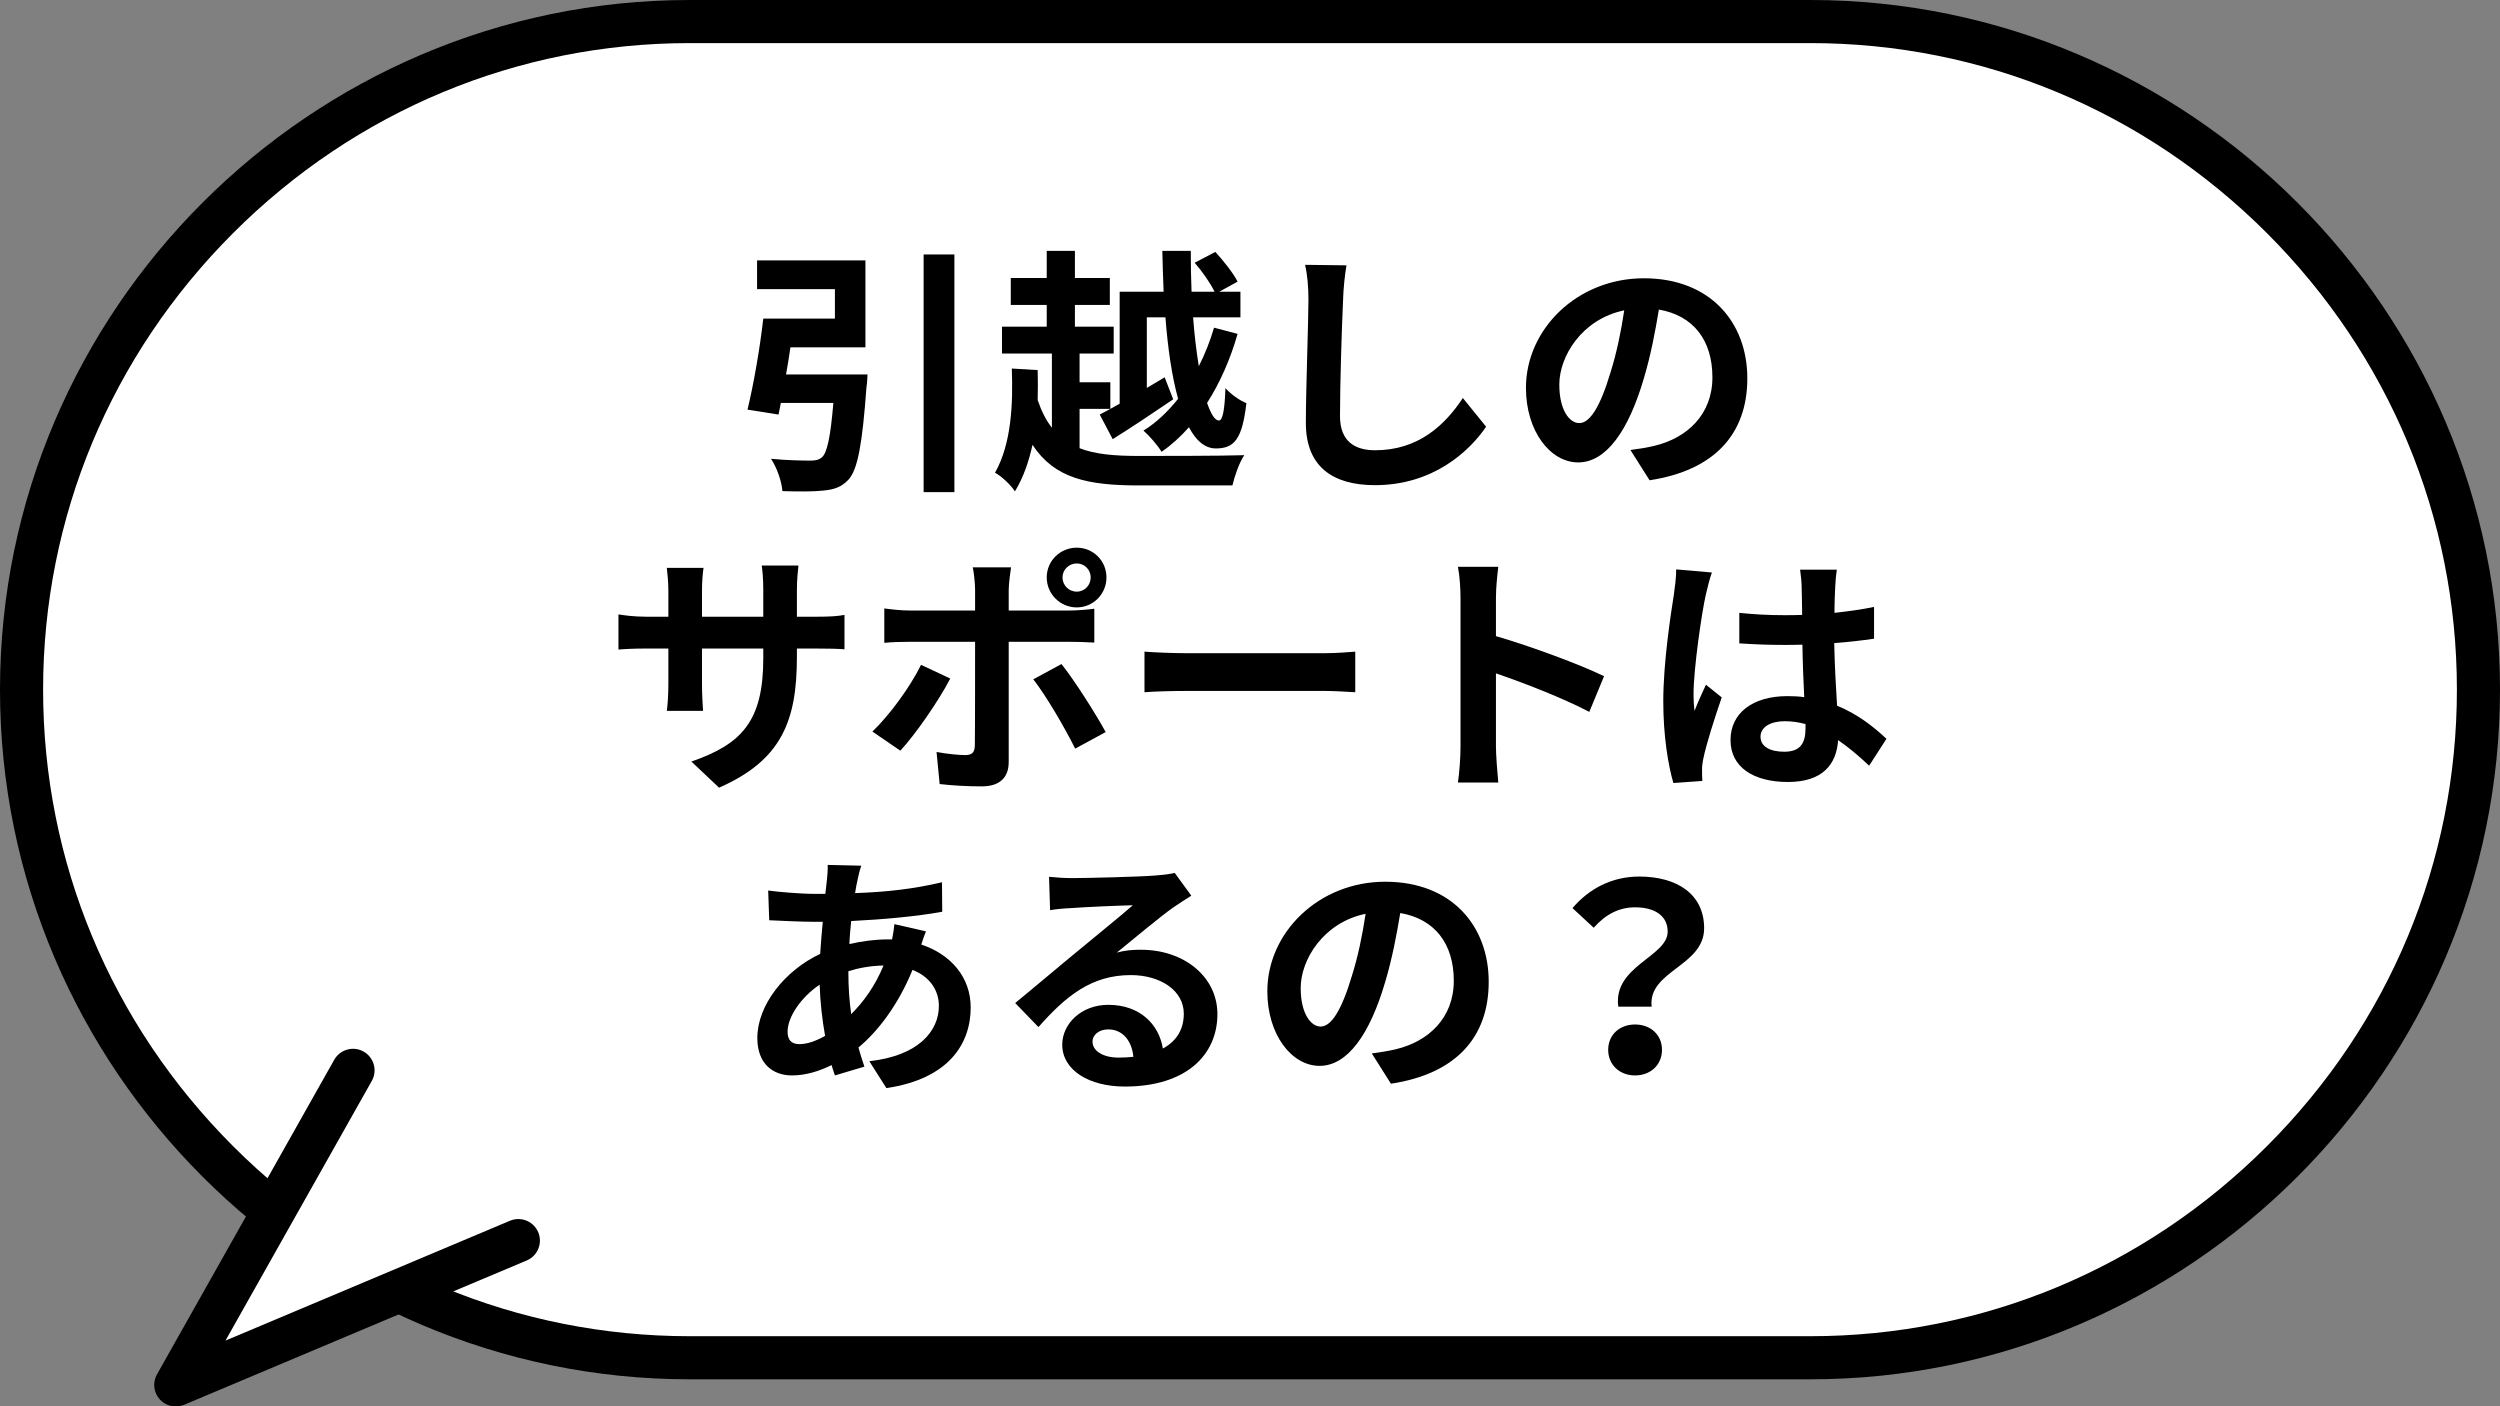
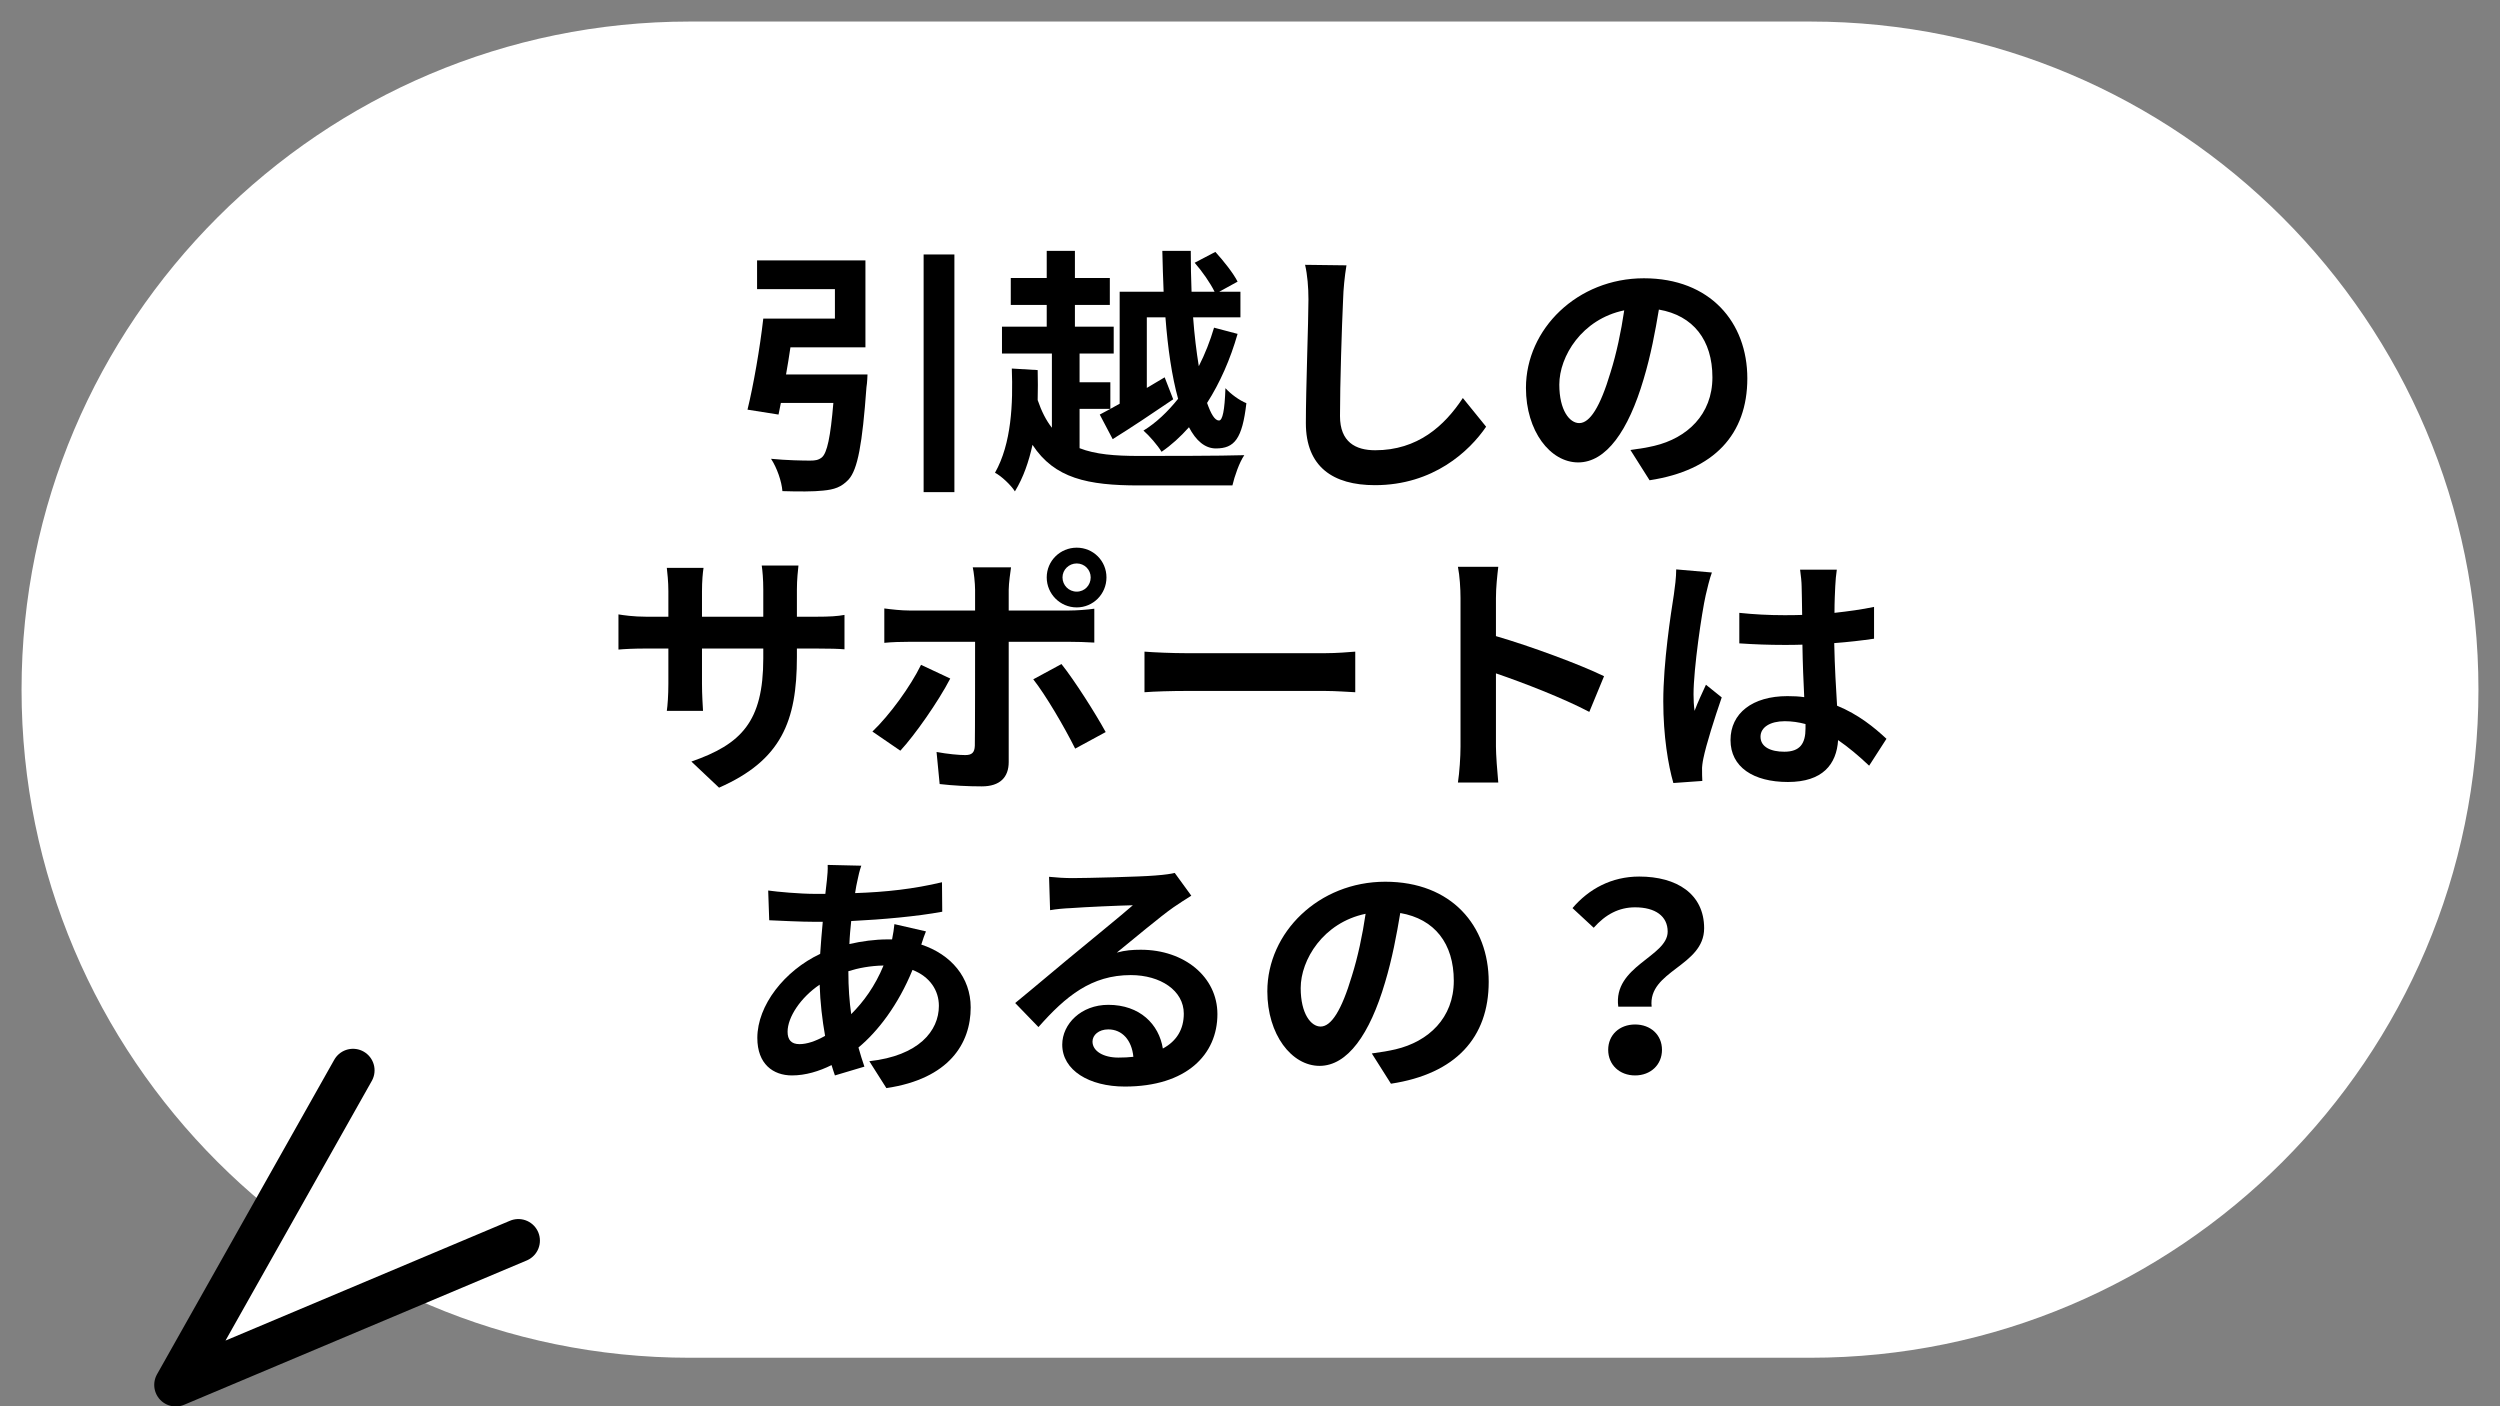
<svg xmlns="http://www.w3.org/2000/svg" id="_レイヤー_2" viewBox="0 0 290 163.15">
  <rect x="0" y="0" width="290" height="163.15" fill="#808080" stroke="none" />
  <g id="_デザイン">
    <path d="M80,157.5C37.27,157.5,2.5,122.73,2.5,80S37.27,2.5,80,2.5h130c42.73,0,77.5,34.77,77.5,77.5s-34.77,77.5-77.5,77.5H80Z" style="fill:#fff;" />
-     <path d="M210,5c19.94,0,38.75,7.83,52.96,22.04,14.21,14.21,22.04,33.02,22.04,52.96s-7.83,38.75-22.04,52.96c-14.21,14.21-33.02,22.04-52.96,22.04H80c-19.94,0-38.75-7.83-52.96-22.04-14.21-14.21-22.04-33.02-22.04-52.96s7.83-38.75,22.04-52.96C41.25,12.83,60.06,5,80,5h130M210,0H80C36,0,0,36,0,80h0c0,44,36,80,80,80h130c44,0,80-36,80-80h0C290,36,254,0,210,0h0Z" />
    <path d="M100.63,43.44s-.03.99-.12,1.47c-.48,6.63-1.02,9.54-2.07,10.71-.84.9-1.68,1.17-2.97,1.29-1.05.12-2.88.12-4.71.06-.09-1.14-.63-2.7-1.32-3.75,1.8.18,3.72.21,4.53.21.6,0,.96-.06,1.35-.36.63-.51,1.02-2.4,1.35-6.33h-6.09c-.09.48-.18.93-.27,1.35l-3.6-.57c.69-2.82,1.44-7.11,1.83-10.56h8.31v-3.42h-9.03v-3.33h12.57v10.08h-8.7c-.15,1.05-.33,2.13-.51,3.15h9.45ZM110.71,29.52v27.57h-3.57v-27.57h3.57Z" />
    <path d="M125.23,51.99c1.83.72,4.11.9,6.9.9,2.13,0,9.66,0,12.21-.09-.57.81-1.14,2.46-1.38,3.51h-10.86c-5.91,0-9.78-.81-12.33-4.71-.42,1.92-1.05,3.78-2.04,5.4-.45-.72-1.59-1.8-2.31-2.16,1.92-3.39,2.1-8.04,1.95-12.09l3,.18c.03,1.14.03,2.31,0,3.48.45,1.32.99,2.37,1.65,3.21v-8.61h-5.79v-3.12h5.19v-2.52h-4.17v-3.12h4.17v-3.15h3.27v3.15h4.05v3.12h-4.05v2.52h4.5v3.12h-3.96v3.33h3.57v3.09h-3.57v4.56ZM129.88,33.84h5.1c-.06-1.56-.12-3.15-.15-4.74h3.3c0,1.59.03,3.18.09,4.74h2.67c-.48-.99-1.44-2.37-2.31-3.36l2.4-1.26c.96,1.05,2.1,2.49,2.58,3.45l-2.13,1.17h2.46v2.97h-5.49c.15,2.07.39,3.99.66,5.67.72-1.41,1.32-2.94,1.77-4.47l2.73.72c-.84,2.94-2.04,5.67-3.54,8.01.45,1.29.9,2.04,1.38,2.04.42,0,.66-1.17.75-3.75.66.72,1.62,1.41,2.43,1.74-.48,4.14-1.38,5.25-3.54,5.25-1.26,0-2.31-.9-3.12-2.46-.99,1.11-2.04,2.07-3.18,2.85-.45-.75-1.44-1.89-2.1-2.46,1.47-.9,2.82-2.19,4.02-3.69-.72-2.58-1.2-5.88-1.47-9.45h-2.16v8.19l2.07-1.23.99,2.55c-2.34,1.59-4.89,3.3-7.02,4.62l-1.5-2.85c.66-.33,1.44-.78,2.31-1.26v-12.99Z" />
    <path d="M156.19,30.78c-.21,1.26-.36,2.76-.39,3.96-.15,3.18-.36,9.84-.36,13.53,0,3,1.8,3.96,4.08,3.96,4.92,0,8.04-2.82,10.17-6.06l2.7,3.33c-1.92,2.82-6.12,6.78-12.9,6.78-4.86,0-8.01-2.13-8.01-7.2,0-3.99.3-11.79.3-14.34,0-1.41-.12-2.85-.39-4.02l4.8.06Z" />
    <path d="M189.13,52.2c1.14-.15,1.98-.3,2.76-.48,3.81-.9,6.75-3.63,6.75-7.95s-2.22-7.17-6.21-7.86c-.42,2.52-.93,5.28-1.77,8.07-1.77,6-4.35,9.66-7.59,9.66s-6.06-3.63-6.06-8.64c0-6.84,5.97-12.72,13.68-12.72s12,5.13,12,11.61-3.84,10.68-11.34,11.82l-2.22-3.51ZM186.82,43.2c.69-2.19,1.23-4.74,1.59-7.2-4.92,1.02-7.53,5.34-7.53,8.61,0,3,1.2,4.47,2.31,4.47,1.23,0,2.43-1.86,3.63-5.88Z" />
    <path d="M94.66,71.54c1.59,0,2.49-.06,3.3-.21v3.99c-.66-.06-1.71-.09-3.3-.09h-2.22v.99c0,7.44-1.8,11.97-9.03,15.15l-3.21-3.03c5.79-2.01,8.34-4.62,8.34-11.97v-1.14h-7.11v4.08c0,1.32.09,2.55.12,3.15h-4.2c.09-.6.18-1.8.18-3.15v-4.08h-2.55c-1.5,0-2.58.06-3.24.12v-4.08c.54.09,1.74.27,3.24.27h2.55v-2.97c0-1.14-.12-2.13-.18-2.7h4.26c-.09.57-.18,1.53-.18,2.73v2.94h7.11v-3.15c0-1.2-.09-2.19-.18-2.79h4.26c-.06.6-.18,1.59-.18,2.79v3.15h2.22Z" />
    <path d="M110.23,78.71c-1.38,2.67-4.14,6.6-5.79,8.37l-3.24-2.22c2.01-1.92,4.41-5.22,5.64-7.74l3.39,1.59ZM117.01,74.45v13.95c0,1.74-.99,2.82-3.12,2.82-1.62,0-3.36-.09-4.89-.27l-.36-3.72c1.29.24,2.61.36,3.33.36.78,0,1.08-.3,1.11-1.08.03-1.11.03-10.62.03-12.03v-.03h-7.62c-.9,0-2.07.03-2.91.12v-3.99c.9.12,1.98.24,2.91.24h7.62v-2.4c0-.78-.15-2.1-.27-2.61h4.44c-.06.42-.27,1.86-.27,2.61v2.4h6.99c.84,0,2.16-.09,2.94-.21v3.93c-.93-.06-2.1-.09-2.91-.09h-7.02ZM123.13,77.03c1.53,1.92,3.93,5.7,5.13,7.89l-3.54,1.92c-1.29-2.58-3.42-6.21-4.86-8.04l3.27-1.77ZM121.42,66.98c0-1.92,1.56-3.45,3.48-3.45s3.45,1.53,3.45,3.45-1.53,3.48-3.45,3.48-3.48-1.56-3.48-3.48ZM123.25,66.98c0,.9.72,1.65,1.65,1.65s1.62-.75,1.62-1.65-.72-1.62-1.62-1.62-1.65.72-1.65,1.62Z" />
    <path d="M132.76,75.59c1.08.09,3.27.18,4.83.18h16.11c1.38,0,2.73-.12,3.51-.18v4.71c-.72-.03-2.25-.15-3.51-.15h-16.11c-1.71,0-3.72.06-4.83.15v-4.71Z" />
    <path d="M184.36,82.58c-3.09-1.62-7.59-3.36-10.83-4.47v8.49c0,.87.15,2.97.27,4.17h-4.68c.18-1.17.3-2.97.3-4.17v-17.22c0-1.08-.09-2.58-.3-3.63h4.68c-.12,1.05-.27,2.37-.27,3.63v4.41c4.02,1.17,9.78,3.3,12.54,4.65l-1.71,4.14Z" />
    <path d="M198.58,66.41c-.24.6-.6,2.1-.72,2.64-.45,1.98-1.41,8.52-1.41,11.49,0,.6.03,1.32.12,1.92.39-1.05.87-2.04,1.32-3.03l1.83,1.47c-.84,2.43-1.8,5.46-2.13,7.08-.09.42-.18,1.05-.15,1.38,0,.3,0,.81.03,1.23l-3.36.24c-.6-2.07-1.17-5.46-1.17-9.48,0-4.5.87-10.11,1.23-12.39.12-.84.27-1.98.27-2.91l4.14.36ZM216.82,88.82c-1.23-1.17-2.43-2.16-3.6-2.97-.18,2.82-1.8,4.86-5.82,4.86s-6.66-1.74-6.66-4.86,2.55-5.1,6.6-5.1c.69,0,1.35.03,1.95.12-.09-1.83-.18-3.99-.21-6.09-.72.03-1.44.03-2.13.03-1.74,0-3.42-.06-5.19-.18v-3.54c1.71.18,3.42.27,5.19.27.69,0,1.41,0,2.1-.03-.03-1.47-.03-2.67-.06-3.3,0-.45-.09-1.35-.18-1.95h4.26c-.09.57-.15,1.29-.18,1.92-.03.66-.09,1.77-.09,3.09,1.62-.18,3.18-.39,4.59-.69v3.69c-1.44.21-3,.39-4.62.51.06,2.88.21,5.25.33,7.26,2.49,1.02,4.35,2.55,5.73,3.84l-2.01,3.12ZM209.44,83.99c-.78-.21-1.59-.33-2.4-.33-1.68,0-2.82.69-2.82,1.8,0,1.2,1.2,1.74,2.76,1.74,1.83,0,2.46-.96,2.46-2.7v-.51Z" />
    <path d="M107.41,108.04c-.15.33-.36.96-.54,1.53,3.45,1.14,5.73,3.81,5.73,7.29,0,4.17-2.49,8.28-9.78,9.36l-1.98-3.12c5.73-.63,8.07-3.51,8.07-6.42,0-1.8-1.05-3.39-3.06-4.17-1.65,4.05-4.02,7.14-6.27,9,.21.78.45,1.5.69,2.22l-3.42,1.02c-.12-.36-.27-.78-.39-1.2-1.44.72-3.03,1.2-4.59,1.2-2.19,0-4.02-1.32-4.02-4.35,0-3.78,3.15-7.8,7.29-9.75.09-1.26.18-2.52.3-3.72h-.96c-1.56,0-3.87-.12-5.25-.18l-.12-3.45c1.05.15,3.66.39,5.49.39h1.14l.18-1.59c.06-.54.12-1.26.09-1.77l3.9.09c-.21.6-.33,1.14-.42,1.59-.12.48-.21,1.02-.3,1.59,3.6-.12,6.81-.48,10.08-1.26l.03,3.42c-2.91.54-6.9.9-10.56,1.08-.09.87-.18,1.77-.21,2.67,1.41-.33,2.97-.54,4.44-.54h.51c.12-.6.24-1.35.27-1.77l3.66.84ZM95.71,120.16c-.33-1.86-.57-3.9-.63-5.94-2.22,1.5-3.72,3.78-3.72,5.46,0,.93.42,1.44,1.38,1.44.84,0,1.86-.33,2.97-.96ZM98.41,112.72c0,1.83.12,3.45.33,4.92,1.44-1.44,2.76-3.24,3.75-5.64-1.56.03-2.94.3-4.08.66v.06Z" />
    <path d="M138.19,103.9c-.72.45-1.41.9-2.07,1.35-1.59,1.11-4.71,3.75-6.57,5.25.99-.27,1.83-.33,2.79-.33,5.04,0,8.88,3.15,8.88,7.47,0,4.68-3.57,8.4-10.74,8.4-4.14,0-7.26-1.89-7.26-4.86,0-2.4,2.19-4.62,5.34-4.62,3.66,0,5.88,2.25,6.33,5.07,1.62-.87,2.43-2.25,2.43-4.05,0-2.67-2.7-4.47-6.15-4.47-4.56,0-7.53,2.43-10.71,6.03l-2.7-2.79c2.1-1.71,5.67-4.74,7.44-6.18,1.65-1.38,4.74-3.87,6.21-5.16-1.53.03-5.61.21-7.17.33-.81.03-1.74.12-2.43.24l-.12-3.87c.84.09,1.86.15,2.7.15,1.56,0,7.92-.15,9.6-.3,1.23-.09,1.92-.21,2.28-.3l1.92,2.64ZM131.47,122.59c-.18-1.92-1.29-3.18-2.91-3.18-1.11,0-1.83.66-1.83,1.41,0,1.11,1.26,1.86,3,1.86.63,0,1.2-.03,1.74-.09Z" />
    <path d="M159.13,122.2c1.14-.15,1.98-.3,2.76-.48,3.81-.9,6.75-3.63,6.75-7.95s-2.22-7.17-6.21-7.86c-.42,2.52-.93,5.28-1.77,8.07-1.77,6-4.35,9.66-7.59,9.66s-6.06-3.63-6.06-8.64c0-6.84,5.97-12.72,13.68-12.72s12,5.13,12,11.61-3.84,10.68-11.34,11.82l-2.22-3.51ZM156.82,113.2c.69-2.19,1.23-4.74,1.59-7.2-4.92,1.02-7.53,5.34-7.53,8.61,0,3,1.2,4.47,2.31,4.47,1.23,0,2.43-1.86,3.63-5.88Z" />
    <path d="M193.45,108.07c0-1.8-1.44-2.82-3.78-2.82-1.86,0-3.42.81-4.8,2.37l-2.46-2.28c1.89-2.22,4.53-3.66,7.74-3.66,4.35,0,7.53,2.01,7.53,6,0,4.41-6.54,4.92-6.09,9.09h-3.87c-.63-4.71,5.73-5.79,5.73-8.7ZM189.67,118.84c1.8,0,3.12,1.2,3.12,2.94s-1.32,2.97-3.12,2.97-3.12-1.23-3.12-2.97,1.32-2.94,3.12-2.94Z" />
    <polyline points="40.95 124.16 20.39 160.65 60.13 143.91" style="fill:#fff; stroke:#000; stroke-linecap:round; stroke-linejoin:round; stroke-width:5px;" />
  </g>
</svg>